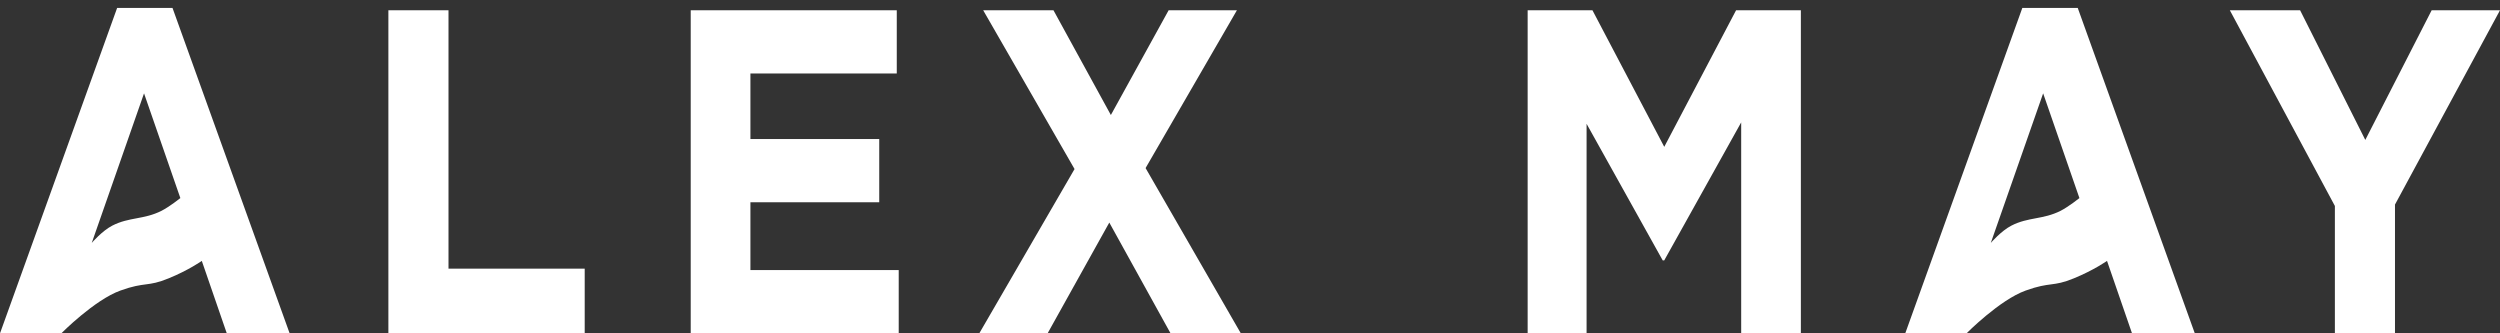
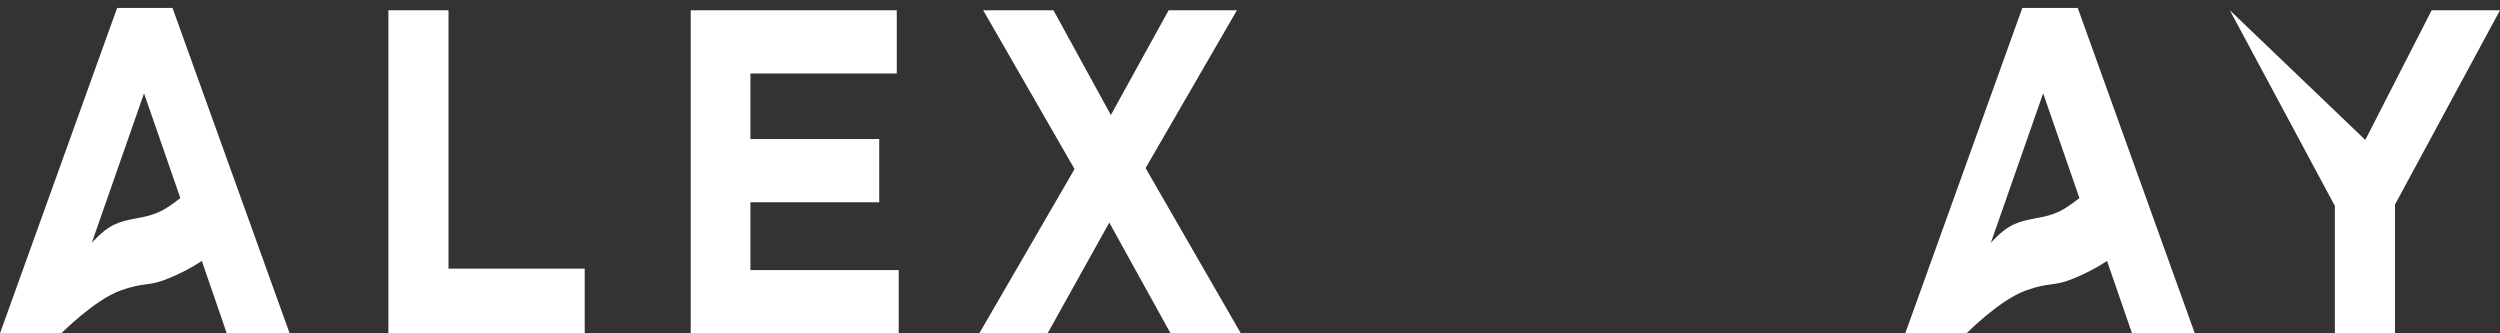
<svg xmlns="http://www.w3.org/2000/svg" width="150" height="20" viewBox="0 0 150 20" fill="none">
  <rect x="0" y="0" width="150" height="20" fill="#333333" stroke="none" />
  <path d="M23.303 0.616H26.91V16.119H35.082V19.999H23.303V0.616Z" fill="white" />
  <path d="M41.443 0.616H53.806V4.409H45.025V8.342H52.754V12.136H45.025V16.204H53.923V19.999H41.443V0.616Z" fill="white" />
  <path d="M64.473 10.143L58.991 0.616H63.208L66.652 6.901L70.118 0.616H74.215L68.735 10.084L74.45 20H70.233L66.558 13.354L62.856 20H58.757L64.473 10.143Z" fill="white" />
-   <path d="M91.659 0.616H95.547L99.855 8.81L104.165 0.616H108.052V19.999H104.471V7.344L99.855 15.622H99.762L95.195 7.428V19.999H91.659V0.616Z" fill="white" />
-   <path d="M140.093 12.358L133.79 0.615H138.006L141.918 8.396L145.9 0.615H150L143.699 12.274V20H140.093V12.358Z" fill="white" />
+   <path d="M140.093 12.358L133.79 0.615L141.918 8.396L145.9 0.615H150L143.699 12.274V20H140.093V12.358Z" fill="white" />
  <path d="M124.765 11.885L122.589 5.601L119.448 14.575C119.448 14.575 120.072 13.849 120.687 13.536C121.7 13.016 122.576 13.182 123.636 12.649C124.123 12.399 124.765 11.885 124.765 11.885ZM121.339 0.478H124.665L131.688 20H127.921L126.421 15.653C126.421 15.653 125.648 16.202 124.437 16.698C123.148 17.231 123.044 16.891 121.541 17.433C119.98 17.992 117.992 20 117.992 20H114.315L121.339 0.478Z" fill="white" />
  <path d="M10.821 11.885L8.642 5.601L5.505 14.575C5.505 14.575 6.126 13.849 6.742 13.535C7.755 13.016 8.633 13.182 9.69 12.649C10.179 12.399 10.821 11.885 10.821 11.885ZM7.027 0.478H10.351L17.378 20H13.607L12.108 15.653C12.108 15.653 11.338 16.202 10.125 16.698C8.835 17.231 8.733 16.891 7.228 17.432C5.668 17.992 3.679 20 3.679 20H0L7.027 0.478Z" fill="white" />
</svg>